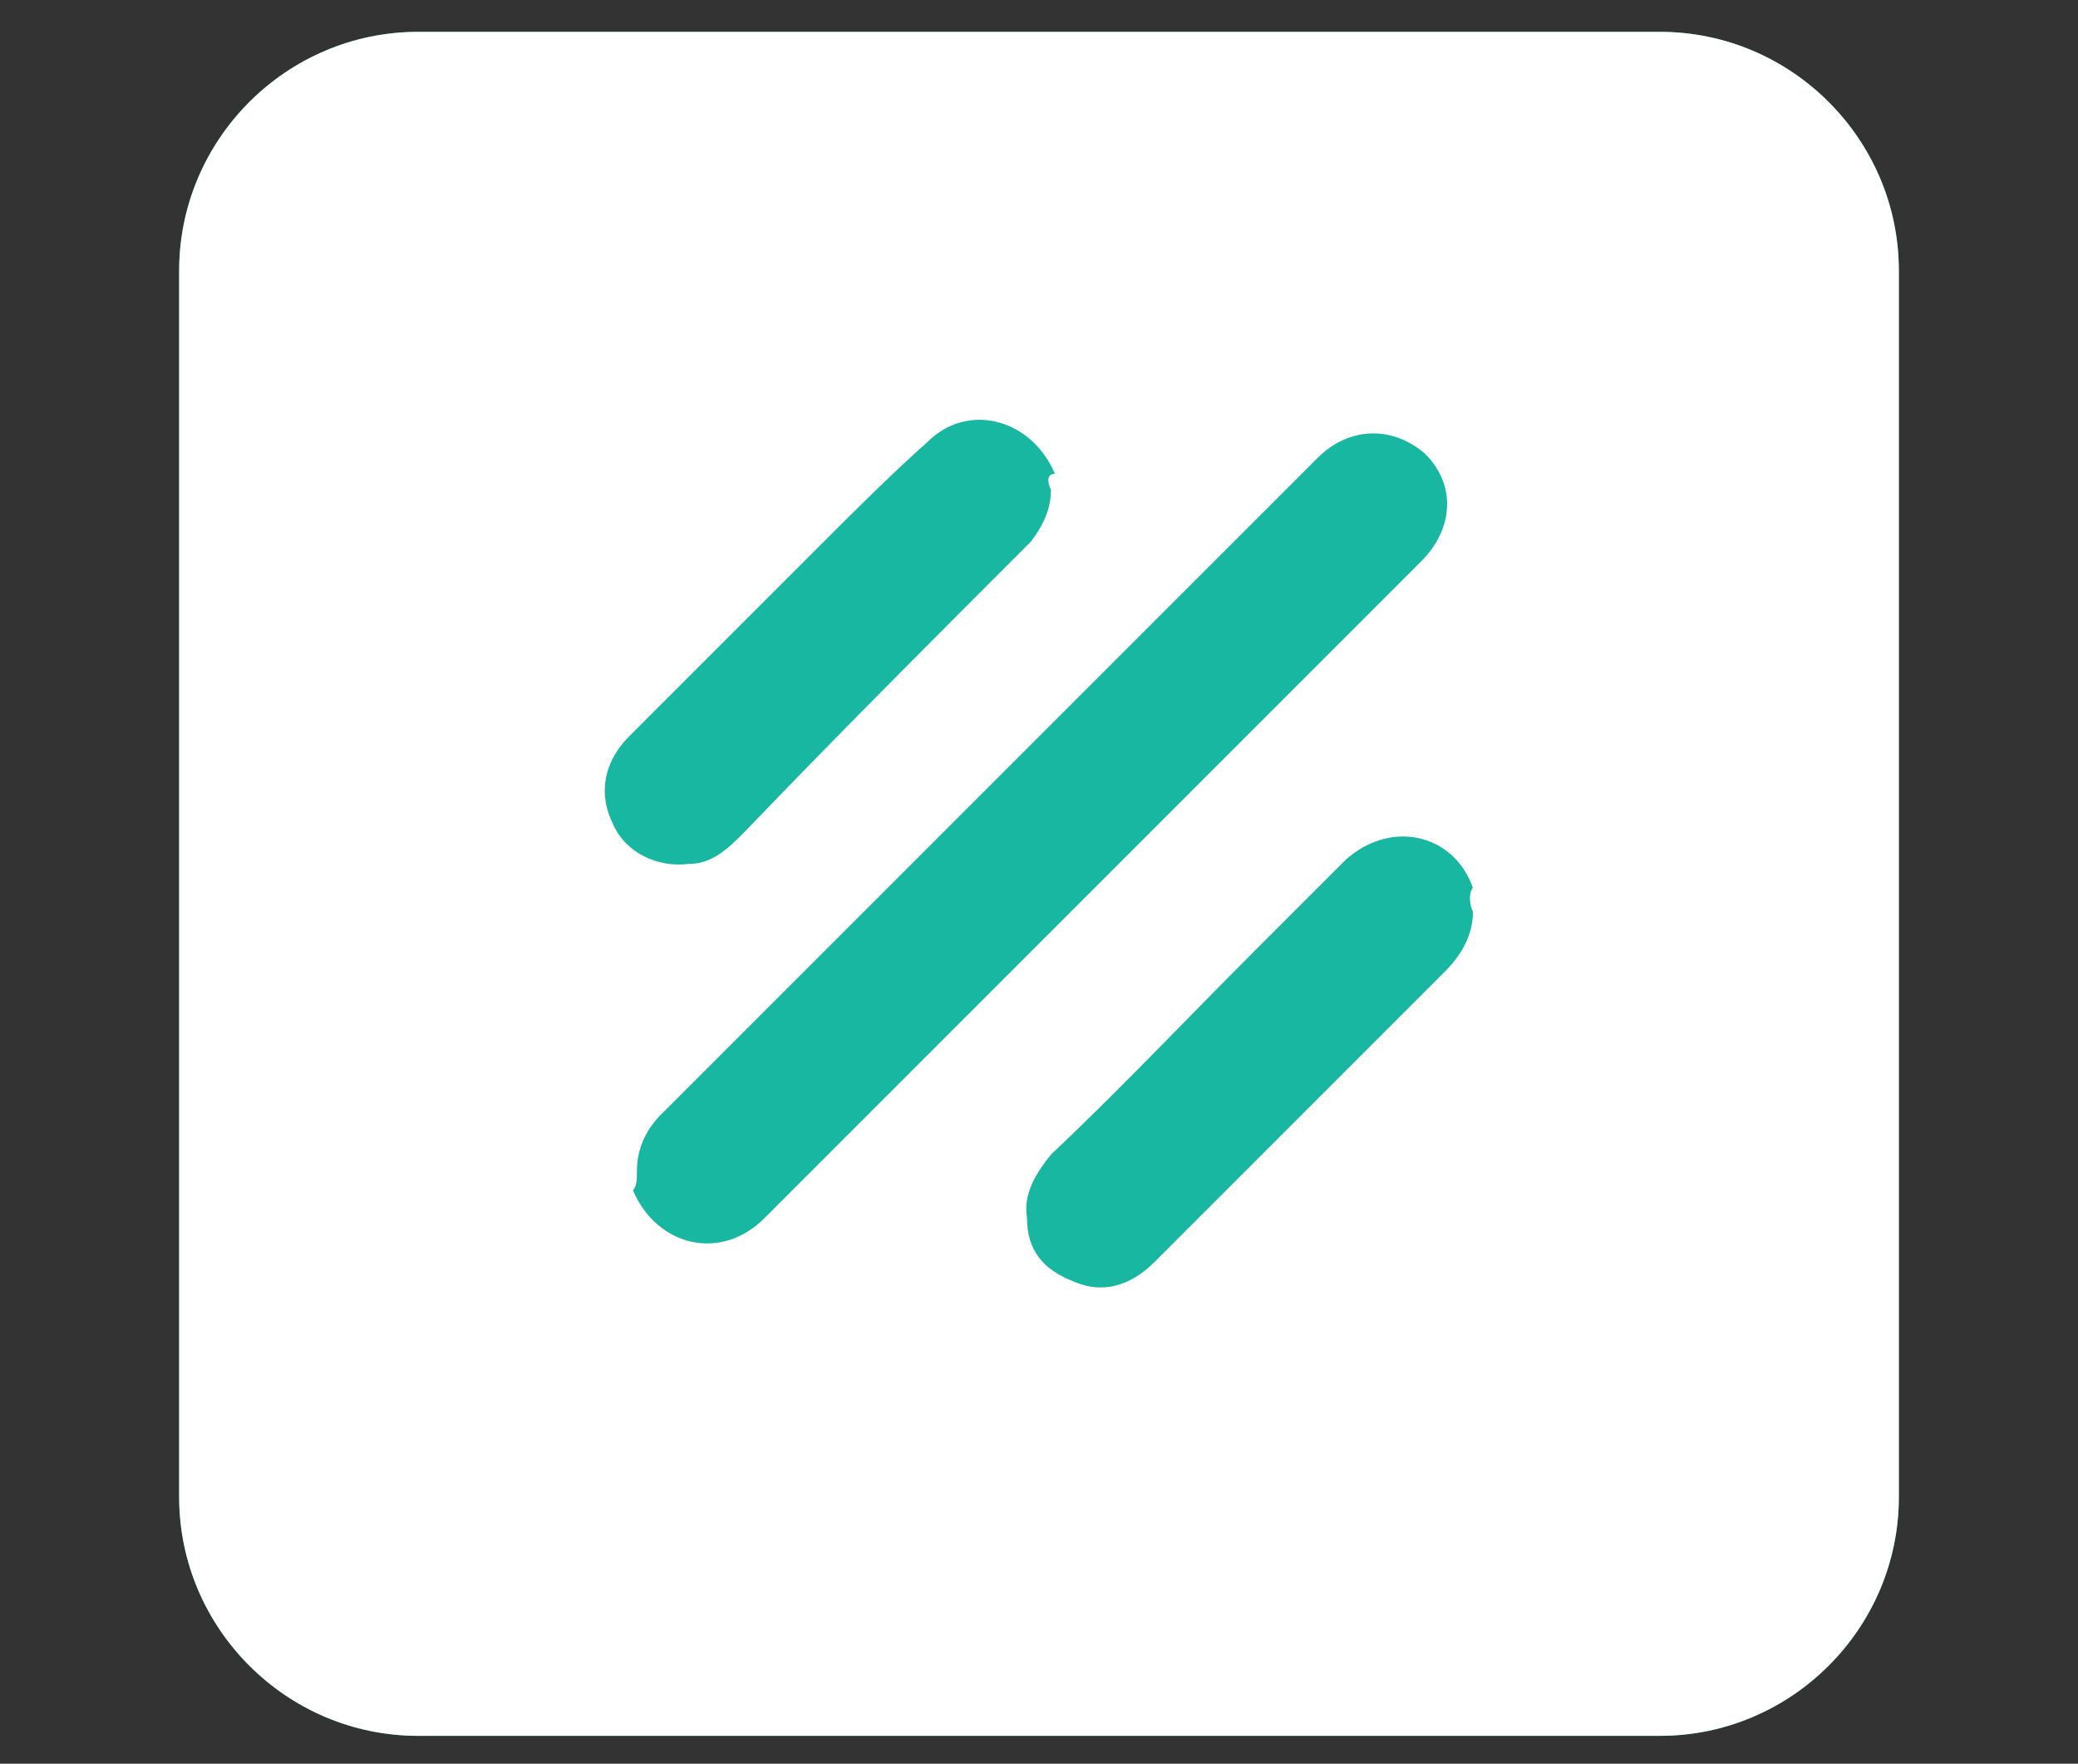
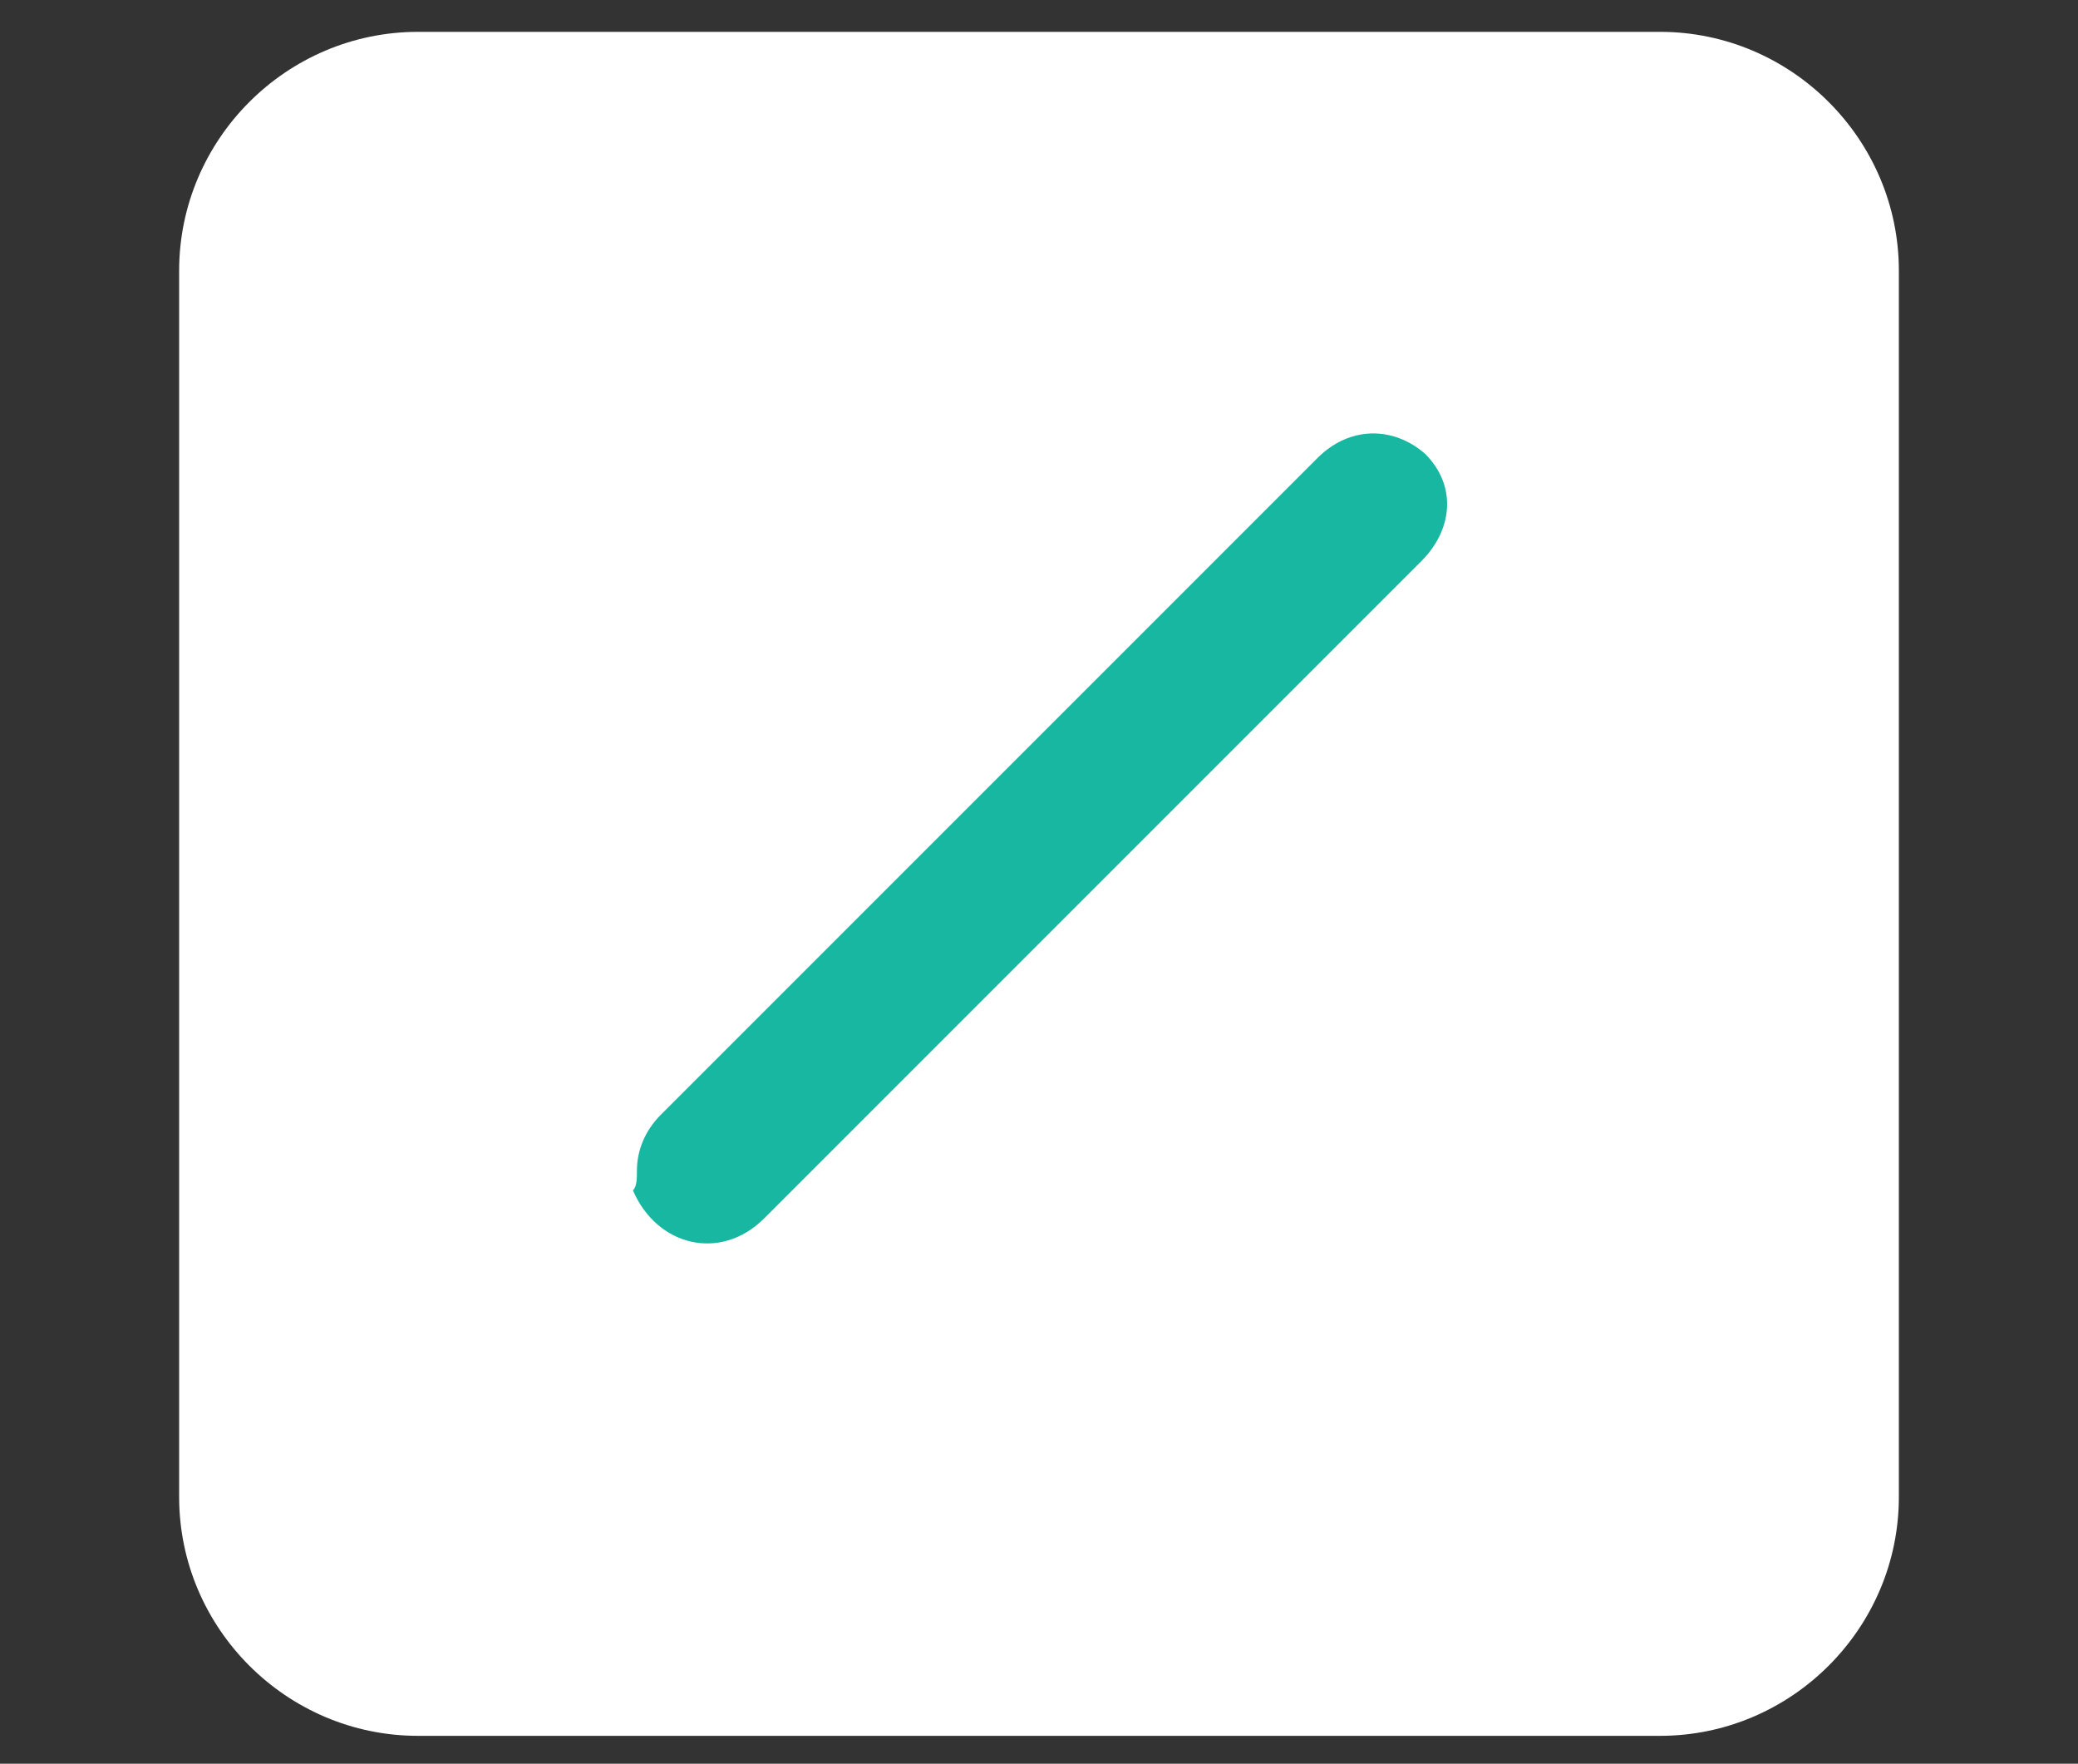
<svg xmlns="http://www.w3.org/2000/svg" version="1.1" id="Layer_1" x="0px" y="0px" viewBox="0 0 52.2 44.3" style="enable-background:new 0 0 52.2 44.3;" xml:space="preserve">
  <rect x="0" y="0" width="52.2" height="44.3" fill="#333333" stroke="none" />
  <style type="text/css">
	.st0{fill:#18B7A2;}
	.st1{fill:#FFFFFF;}
</style>
  <g>
-     <path class="st0" d="M10.5,0.8h31.2c3.3,0,6,2.7,6,6v30.8c0,3.3-2.7,6-6,6H10.5c-3.3,0-6-2.7-6-6V6.8C4.5,3.5,7.2,0.8,10.5,0.8z" />
    <path class="st1" d="M10.5,0.8h31.2c3.3,0,6,2.7,6,6v30.8c0,3.3-2.7,6-6,6H10.5c-3.3,0-6-2.7-6-6V6.8C4.5,3.5,7.2,0.8,10.5,0.8z" />
    <path class="st0" d="M16,29.4c0-0.5,0.2-1,0.6-1.4c2.3-2.3,4.8-4.8,7.1-7.1c3.2-3.2,6.2-6.2,9.4-9.4c0.8-0.8,1.9-0.8,2.7-0.1   c0.8,0.8,0.7,1.9-0.1,2.7c-3.4,3.4-6.6,6.6-10,10c-2.1,2.1-4.4,4.4-6.5,6.5c-1.1,1.1-2.7,0.7-3.3-0.7C16,29.8,16,29.6,16,29.4z" />
-     <path class="st0" d="M37,22.9c0,0.6-0.3,1.1-0.7,1.5c-1.9,1.9-3.9,3.9-5.8,5.8c-0.5,0.5-1,1-1.5,1.5c-0.6,0.6-1.3,0.8-2,0.5   c-0.8-0.3-1.2-0.8-1.2-1.6c-0.1-0.6,0.2-1.1,0.6-1.6c1.7-1.6,3.4-3.4,5.1-5.1c0.8-0.8,1.5-1.5,2.3-2.3c1.1-1,2.7-0.7,3.2,0.7   C36.9,22.4,36.9,22.7,37,22.9z" />
-     <path class="st0" d="M26.4,12.3c0,0.5-0.2,0.9-0.5,1.3c-2.4,2.4-4.9,4.9-7.2,7.3c-0.4,0.4-0.8,0.8-1.4,0.8c-0.8,0.1-1.6-0.3-1.9-1   c-0.4-0.8-0.2-1.6,0.4-2.2c1.6-1.6,3.2-3.2,4.8-4.8c0.9-0.9,1.8-1.8,2.7-2.6c1-1,2.6-0.6,3.2,0.8C26.3,11.9,26.3,12.1,26.4,12.3z" />
  </g>
</svg>